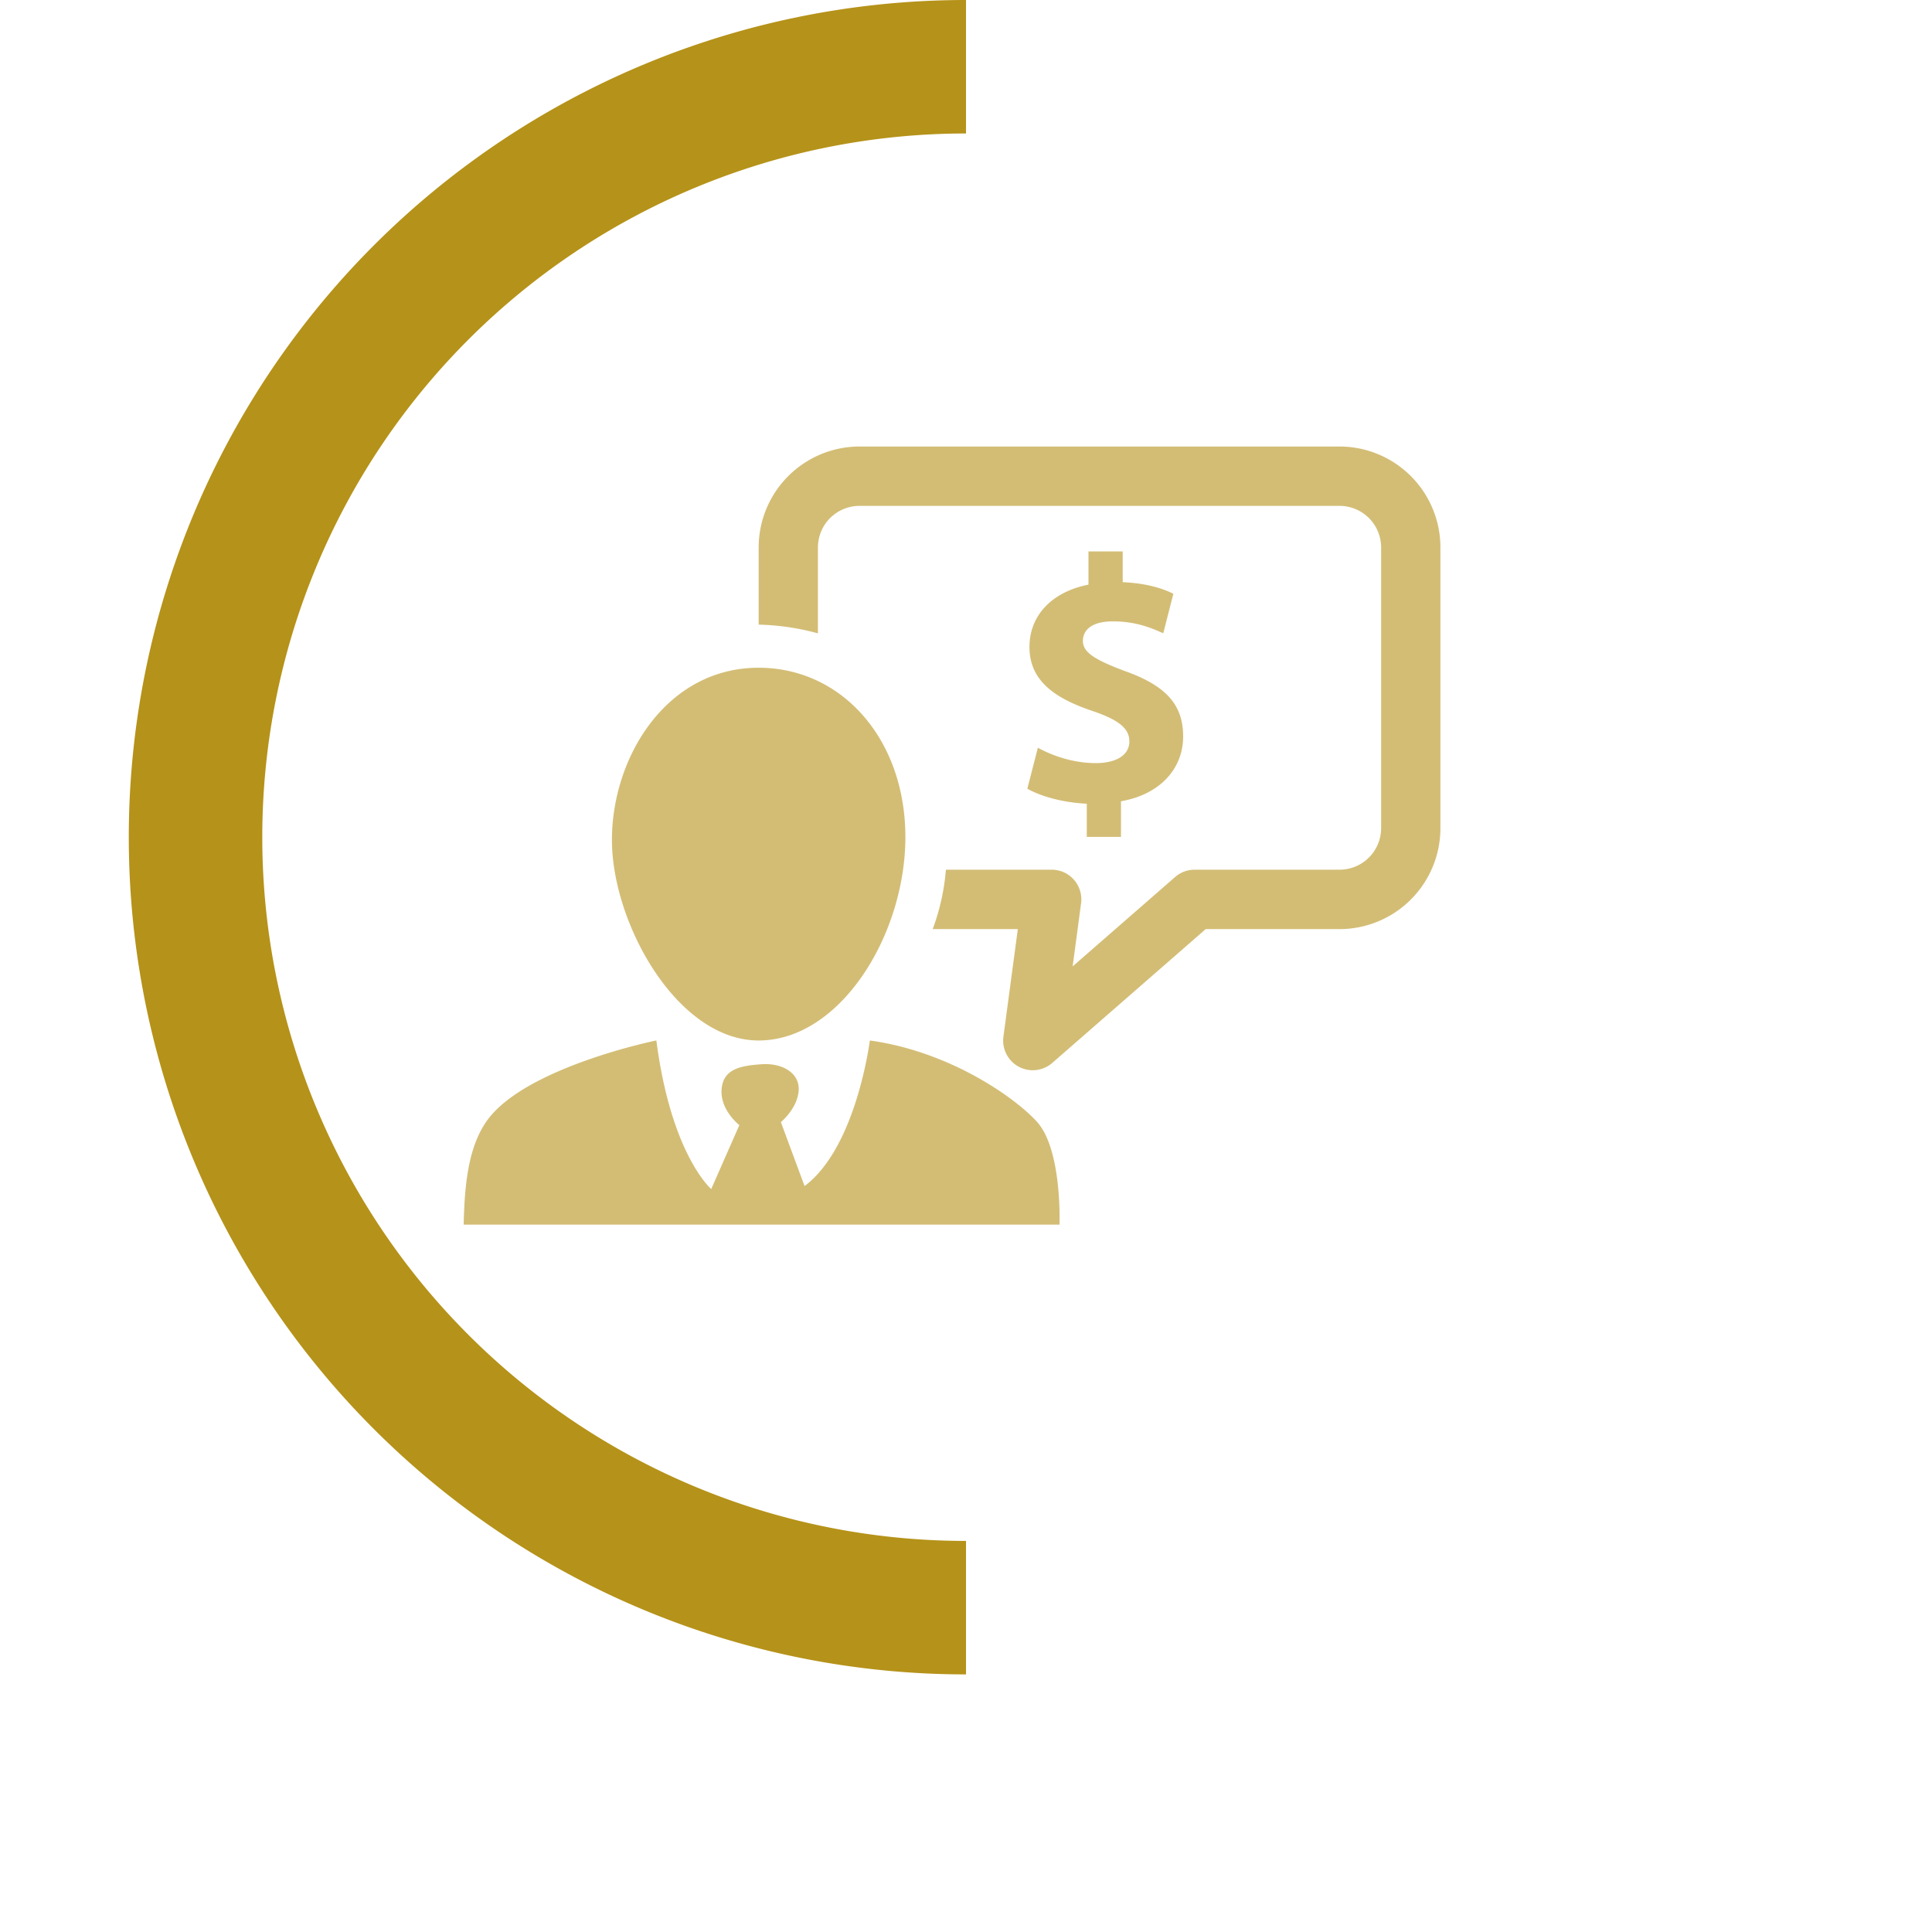
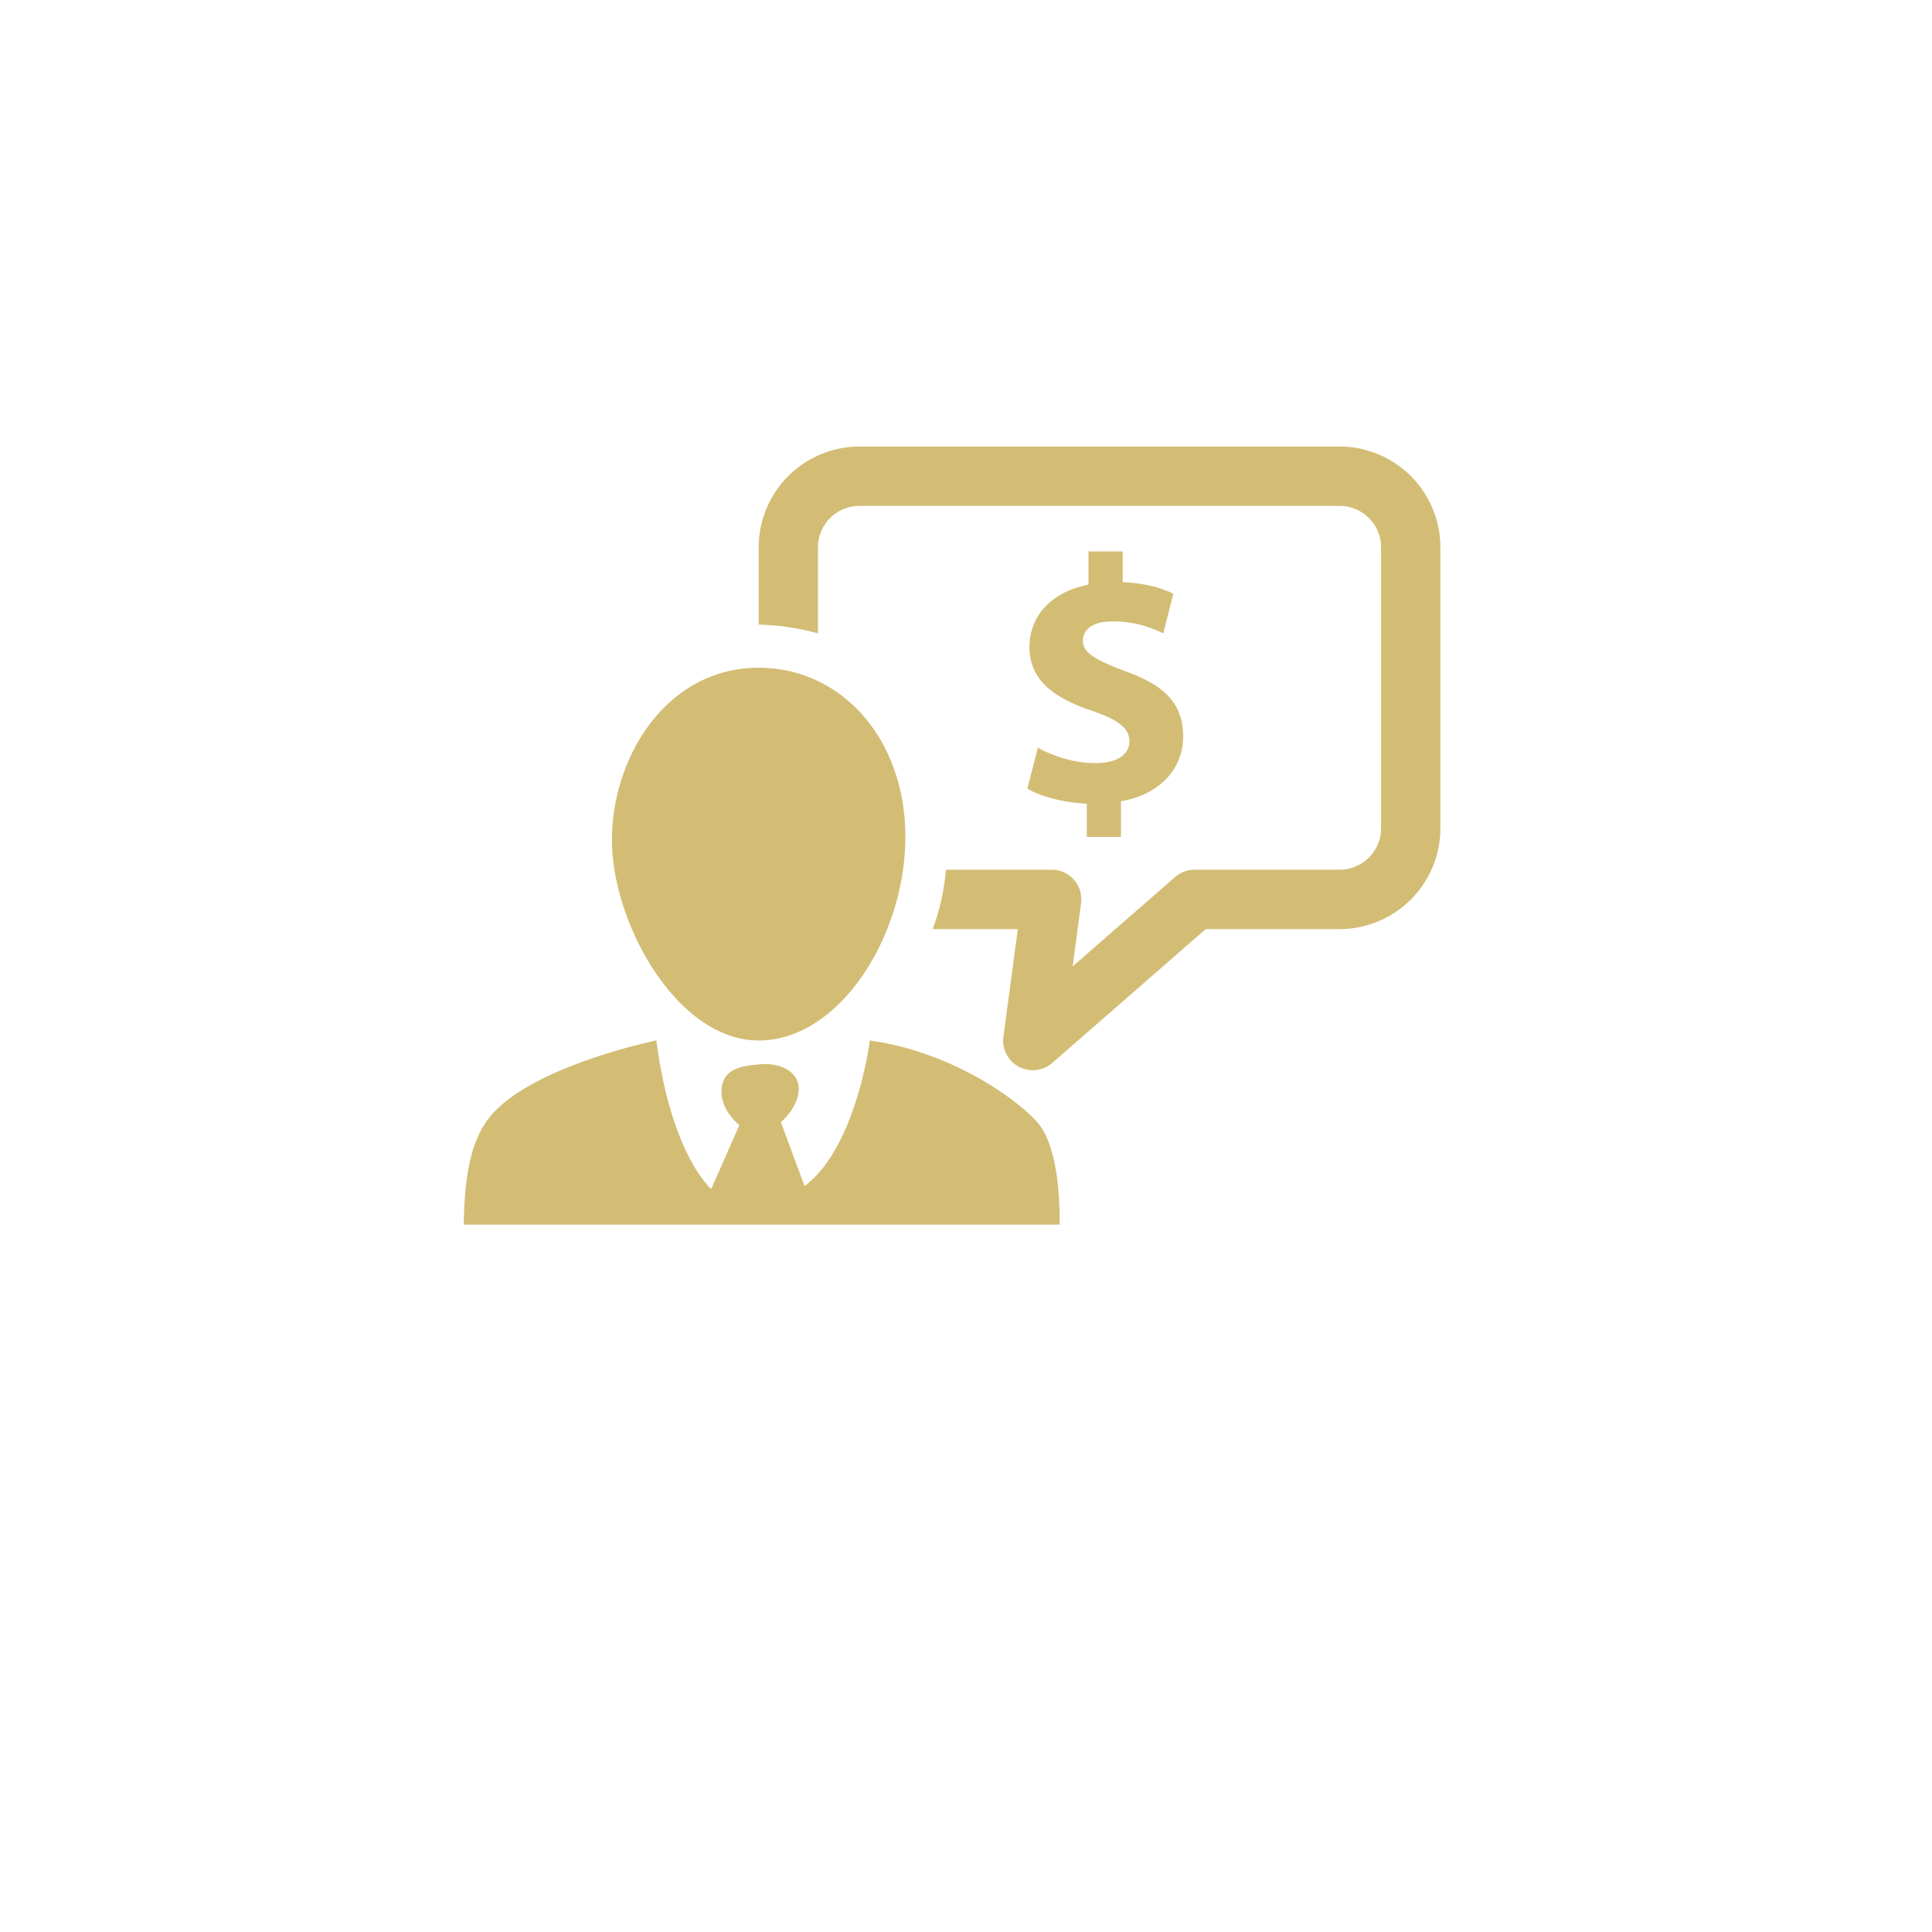
<svg xmlns="http://www.w3.org/2000/svg" width="45" height="45" fill="none">
  <g filter="url(#filter0_d)">
-     <circle cx="22.5" cy="19.5" r="19.5" fill="#fff" fill-opacity=".8" />
-   </g>
-   <path d="M22.5 39a19.5 19.5 0 010-39v3.109a16.391 16.391 0 100 32.782V39z" fill="#B59219" />
+     </g>
  <path fill-rule="evenodd" clip-rule="evenodd" d="M16.566 27.694l.655-1.488s-.448-.345-.414-.83c.035-.484.449-.553.932-.588.484-.034.898.208.863.623-.034.415-.414.726-.414.726l.552 1.488c1.209-.9 1.52-3.39 1.52-3.39 1.889.26 3.416 1.357 3.9 1.902.583.657.518 2.387.518 2.387H10.8c.02-.944.11-1.804.534-2.41.882-1.256 3.954-1.88 3.954-1.88.345 2.664 1.277 3.46 1.277 3.46zm4.522-8.198c0 2.283-1.519 4.739-3.418 4.739-1.898 0-3.417-2.732-3.417-4.67 0-1.936 1.277-4.012 3.417-4.012 1.934 0 3.418 1.66 3.418 3.943zm10.115 2.145h-3.12l-3.573 3.116a.69.69 0 01-1.138-.614l.335-2.502h-1.983a5.16 5.16 0 00.308-1.384h2.464a.69.69 0 01.684.784l-.196 1.468 2.387-2.082a.69.69 0 01.453-.17h3.379a.969.969 0 00.966-.968v-6.537a.969.969 0 00-.966-.969H20.018a.969.969 0 00-.967.969v2a5.693 5.693 0 00-1.38-.203v-1.797a2.352 2.352 0 012.347-2.352h11.185a2.352 2.352 0 012.347 2.352v6.537a2.352 2.352 0 01-2.347 2.352zm-5.89-2.147v-.774c-.546-.024-1.075-.171-1.384-.35l.245-.954c.341.187.821.358 1.35.358.464 0 .781-.179.781-.505 0-.31-.26-.506-.862-.71-.87-.293-1.465-.7-1.465-1.49 0-.718.505-1.28 1.375-1.452v-.774h.797v.717c.546.025.912.139 1.18.269l-.235.921c-.212-.09-.586-.277-1.172-.277-.53 0-.7.228-.7.456 0 .27.285.44.977.701.967.343 1.358.79 1.358 1.525 0 .725-.512 1.345-1.448 1.508v.83h-.798z" fill="#B59219" fill-opacity=".6" />
  <defs>
    <filter id="filter0_d" x=".4" y="0" width="44.2" height="44.2" filterUnits="userSpaceOnUse" color-interpolation-filters="sRGB">
      <feFlood flood-opacity="0" result="BackgroundImageFix" />
      <feColorMatrix in="SourceAlpha" values="0 0 0 0 0 0 0 0 0 0 0 0 0 0 0 0 0 0 127 0" />
      <feOffset dy="2.6" />
      <feGaussianBlur stdDeviation="1.3" />
      <feColorMatrix values="0 0 0 0 0 0 0 0 0 0 0 0 0 0 0 0 0 0 0.25 0" />
      <feBlend in2="BackgroundImageFix" result="effect1_dropShadow" />
      <feBlend in="SourceGraphic" in2="effect1_dropShadow" result="shape" />
    </filter>
  </defs>
</svg>